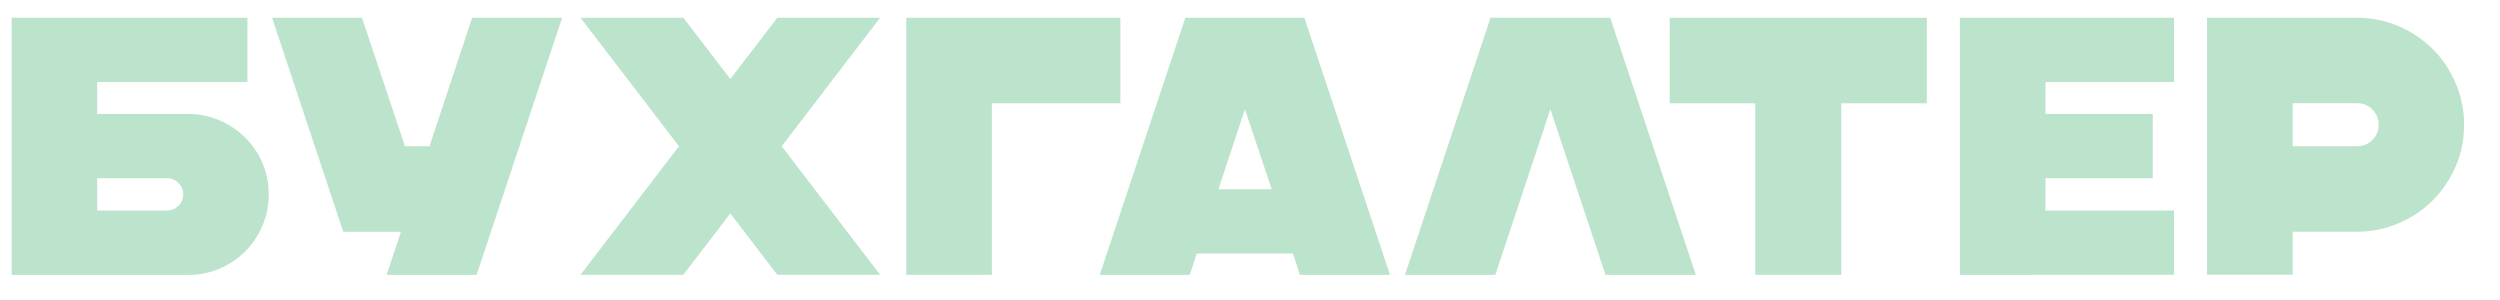
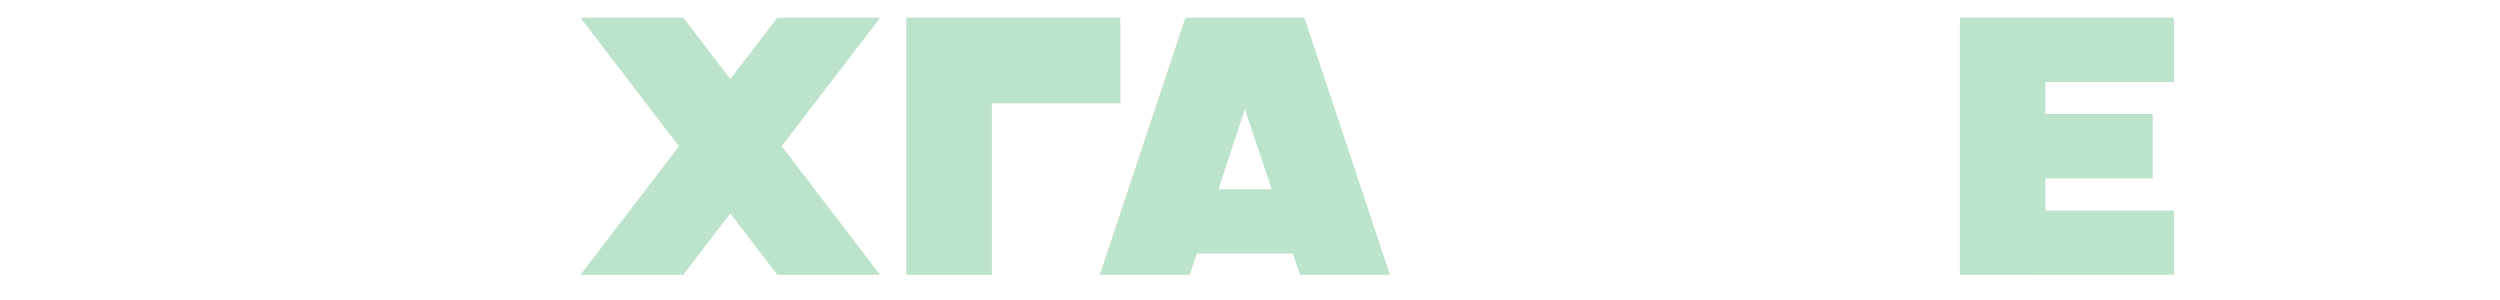
<svg xmlns="http://www.w3.org/2000/svg" version="1.1" id="Слой_1" x="0px" y="0px" viewBox="0 0 3946.9 473" style="enable-background:new 0 0 3946.9 473;" xml:space="preserve">
  <style type="text/css"> .st0{fill:#BCE3CB;} </style>
  <g>
-     <path class="st0" d="M18.4,28h372.2v101.5H153.5v50.4h143.8c17.4,0,33.8,3.4,49.3,10.1c15.5,6.8,29,15.9,40.6,27.3 c11.6,11.4,20.7,24.8,27.2,40.3c6.6,15.5,9.9,31.9,9.9,49.3c0,17.4-3.3,33.8-9.9,49.3c-6.6,15.5-15.7,29-27.2,40.6 c-11.6,11.6-25.1,20.7-40.6,27.3c-15.5,6.6-31.9,9.9-49.3,9.9H18.4V28z M153.5,281.4v51h110.2c7,0,12.9-2.5,18-7.5 c5-5,7.5-11,7.5-18c0-7-2.5-13-7.5-18c-5-5-11-7.5-18-7.5H153.5z" />
-     <path class="st0" d="M571.5,28l67.8,202.9h38.8L745.4,28h142.1L752.4,433.9h-142L633,366h-91L429.5,28H571.5z" />
    <path class="st0" d="M1078.8,28l74.2,96.8l74.2-96.8h162.3l-155.4,202.9l155.4,202.9h-162.3L1153,337l-74.2,96.8H916.5l155.4-202.9 L916.5,28H1078.8z" />
    <path class="st0" d="M1430.8,28h338v135.1h-202.9v270.8h-135.1V28z" />
    <path class="st0" d="M2059.3,28l135.1,405.9h-142.1l-11-33.6h-151.9l-11,33.6h-142.1L1871.4,28H2059.3z M1923.6,298.8h84.1 l-42.3-126.4L1923.6,298.8z" />
-     <path class="st0" d="M2542.2,28l135.1,405.9h-142.6l-87-261.5l-87,261.5h-142.6L2353.2,28H2542.2z" />
-     <path class="st0" d="M3042,28v135.1h-135.1v270.8h-135.7V163.1h-135.1V28H3042z" />
    <path class="st0" d="M3094.2,433.9V28h338v101.5h-202.9v50.4h169.3v101.5h-169.3v51h202.9v101.5H3094.2z" />
-     <path class="st0" d="M3484.4,433.9V28H3721c23.2,0,45.1,4.5,65.8,13.3c20.7,8.9,38.6,21,53.9,36.2c15.3,15.3,27.3,33.2,36.2,53.9 c8.9,20.7,13.3,42.6,13.3,65.8s-4.5,45-13.3,65.5c-8.9,20.5-21,38.4-36.2,53.6c-15.3,15.3-33.2,27.4-53.9,36.2 c-20.7,8.9-42.6,13.3-65.8,13.3h-101.5v67.8H3484.4z M3619.5,230.9H3721c9.7,0,17.8-3.3,24.4-9.9c6.6-6.6,9.9-14.5,9.9-23.8 c0-9.7-3.3-17.8-9.9-24.4c-6.6-6.6-14.7-9.9-24.4-9.9h-101.5V230.9z" />
  </g>
</svg>